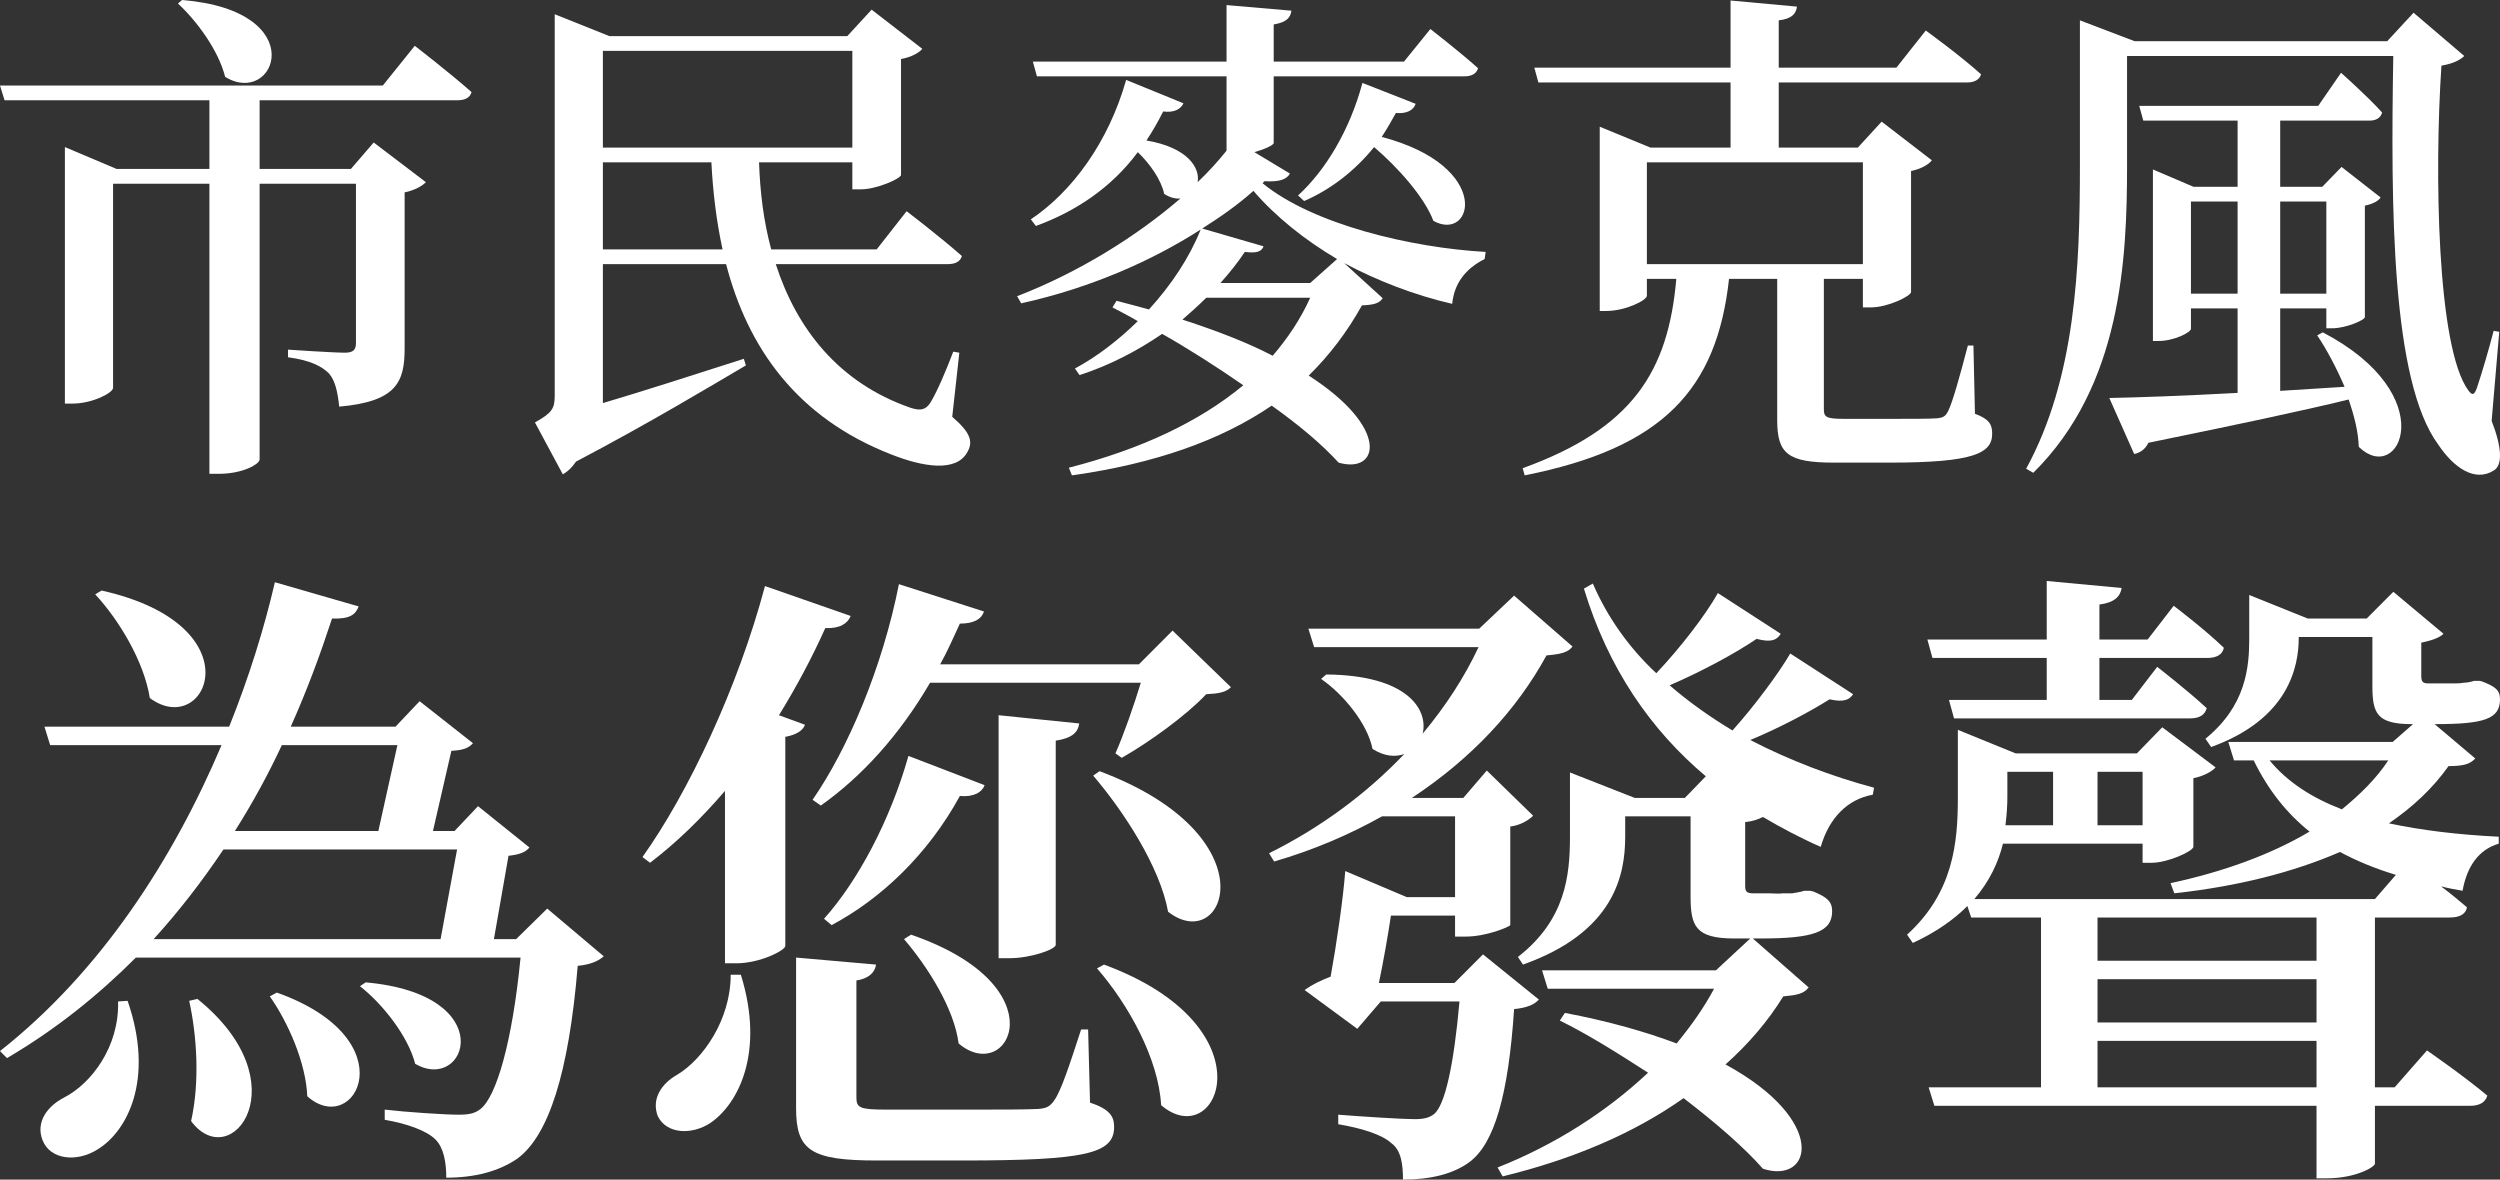
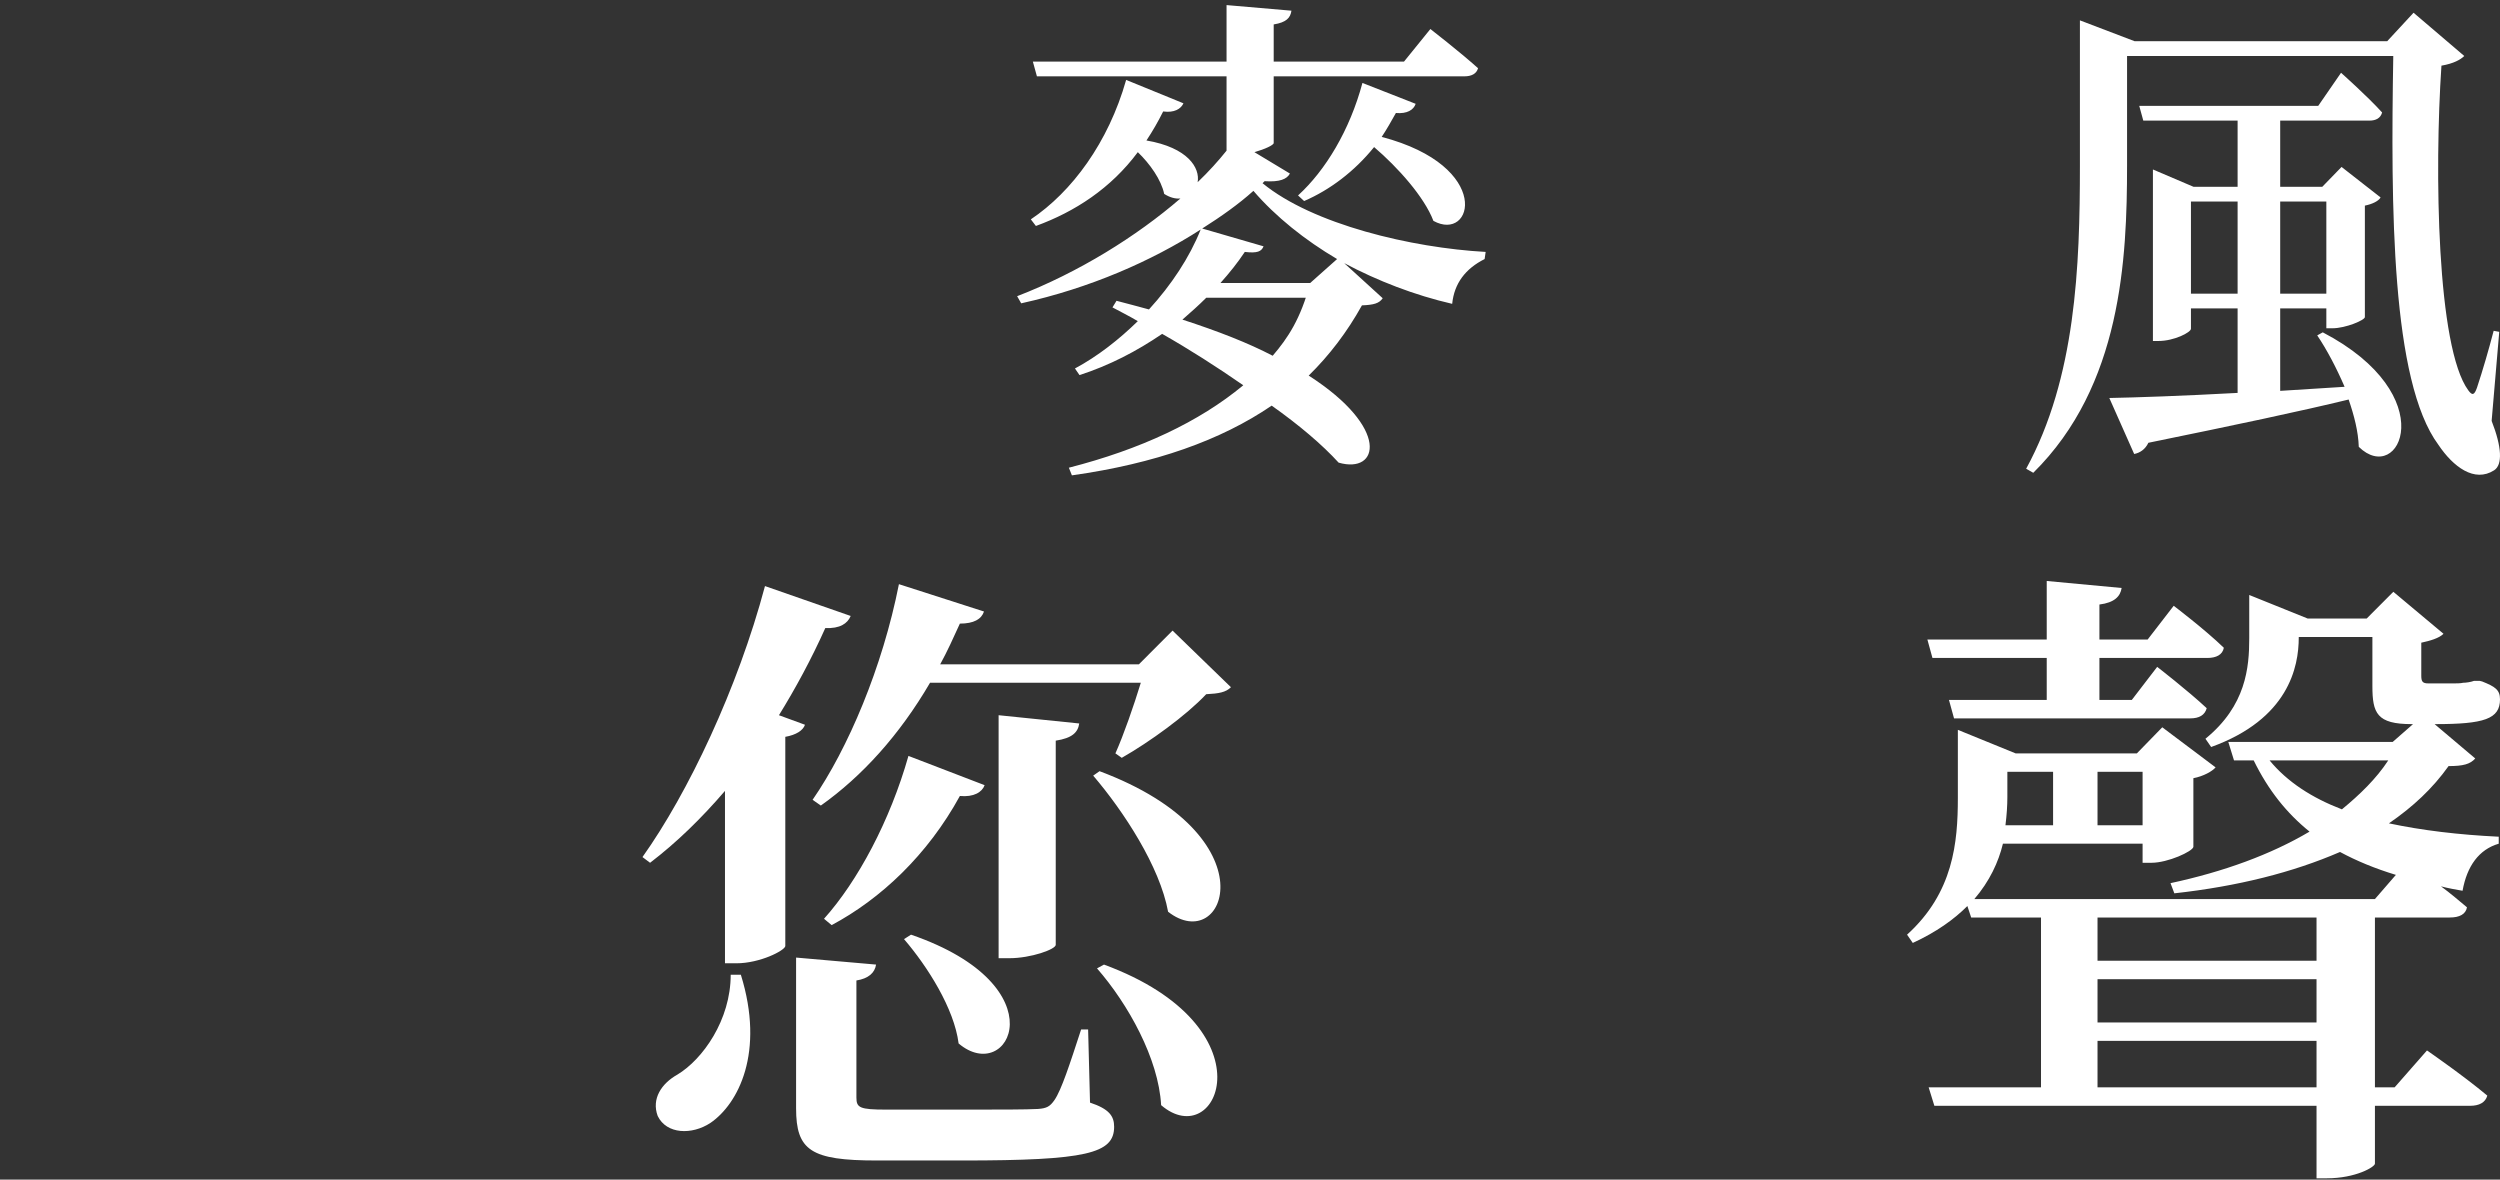
<svg xmlns="http://www.w3.org/2000/svg" width="142" height="67" viewBox="0 0 142 67" fill="none">
  <rect x="0" y="0" width="142" height="67" fill="#333333" stroke="none" />
-   <path d="M5.409 33.759C6.779 35.24 8.185 37.589 8.51 39.648C11.719 42.033 14.64 35.529 5.769 33.542L5.409 33.759ZM6.707 56.883C6.779 59.449 5.192 61.544 3.642 62.339C2.668 62.845 2.019 63.748 2.416 64.76C2.849 65.88 4.363 66.024 5.517 65.302C7.212 64.29 8.798 61.327 7.248 56.847L6.707 56.883ZM10.746 56.847C11.178 58.798 11.359 61.436 10.854 63.676C13.125 66.747 17.128 61.508 11.214 56.739L10.746 56.847ZM15.325 56.594C16.371 58.075 17.38 60.388 17.453 62.267C20.157 64.688 23.222 59.051 15.722 56.377L15.325 56.594ZM20.445 56.016C21.744 57.028 23.186 58.87 23.582 60.424C26.503 62.122 28.486 56.486 20.77 55.799L20.445 56.016ZM25.962 48.248L25.025 53.342H8.726C10.205 51.716 11.503 50.018 12.693 48.248H25.962ZM22.573 42.322L21.491 47.2H13.342C14.351 45.61 15.253 43.948 16.01 42.322H22.573ZM31.083 51.608L29.316 53.342H28.054L28.883 48.609C29.496 48.537 29.821 48.428 30.073 48.139L27.152 45.791L25.818 47.2H24.592L25.638 42.647C26.287 42.611 26.611 42.503 26.864 42.214L23.835 39.829L22.465 41.274H16.515C17.453 39.178 18.21 37.119 18.859 35.132C19.869 35.168 20.193 34.915 20.373 34.445L15.614 33.072C15.001 35.71 14.135 38.492 13.017 41.274H2.524L2.849 42.322H12.585C9.844 48.79 5.733 55.185 0 59.701L0.397 60.099C3.173 58.473 5.589 56.522 7.717 54.39H29.568C29.099 59.196 28.198 62.267 27.297 62.989C26.972 63.242 26.648 63.315 26.035 63.315C25.277 63.315 23.078 63.17 21.852 63.026V63.604C23.114 63.82 24.232 64.218 24.736 64.724C25.205 65.193 25.349 66.024 25.349 66.892C26.972 66.892 28.342 66.53 29.388 65.808C31.155 64.507 32.309 60.966 32.814 54.86C33.571 54.788 34.004 54.571 34.292 54.318L31.083 51.608Z" fill="white" />
  <path d="M46.624 45.755C48.968 44.093 51.096 41.744 52.826 38.781H64.798C64.401 40.082 63.824 41.744 63.355 42.792L63.716 43.045C65.303 42.141 67.394 40.624 68.512 39.431C69.233 39.395 69.63 39.323 69.918 39.034L66.601 35.818L64.69 37.733H53.403C53.8 37.011 54.16 36.216 54.521 35.421C55.314 35.421 55.747 35.168 55.891 34.734L51.059 33.181C50.122 37.914 48.175 42.503 46.155 45.429L46.624 45.755ZM51.348 53.342C52.682 54.896 54.197 57.281 54.449 59.268C57.298 61.689 60.254 56.016 51.745 53.089L51.348 53.342ZM51.6 42.936C50.555 46.622 48.716 50.054 46.804 52.186L47.237 52.547C50.014 51.066 52.682 48.573 54.521 45.212C55.314 45.285 55.783 44.996 55.927 44.598L51.6 42.936ZM59.966 42.069C60.904 41.925 61.228 41.599 61.3 41.093L56.721 40.624V54.426H57.334C58.56 54.426 59.966 53.92 59.966 53.667V42.069ZM41.504 55.366C41.504 57.931 39.917 60.171 38.475 61.038C37.573 61.544 36.996 62.411 37.357 63.387C37.862 64.435 39.304 64.471 40.35 63.784C41.937 62.7 43.451 59.774 42.081 55.366H41.504ZM44.244 40.624C45.182 39.106 46.083 37.444 46.877 35.674C47.706 35.71 48.139 35.421 48.319 34.987L43.451 33.289C41.901 39.106 39.088 45.032 36.492 48.681L36.924 49.006C38.439 47.85 39.845 46.477 41.179 44.923V54.715H41.828C43.163 54.715 44.569 53.993 44.605 53.74V41.852C45.218 41.744 45.614 41.491 45.723 41.166L44.244 40.624ZM61.805 58.473H61.408C60.759 60.46 60.291 61.905 59.894 62.483C59.641 62.845 59.461 62.953 58.956 62.989C58.307 63.026 56.757 63.026 54.954 63.026H50.338C48.824 63.026 48.644 62.917 48.644 62.339V55.691C49.329 55.582 49.689 55.257 49.761 54.788L45.218 54.39V62.953C45.218 65.338 46.047 65.916 49.797 65.916H54.665C61.733 65.916 63.283 65.519 63.283 64.001C63.283 63.387 62.995 62.989 61.913 62.628L61.805 58.473ZM62.31 55.004C64.077 57.028 65.808 60.135 65.952 62.773C69.197 65.555 72.298 58.328 62.706 54.788L62.31 55.004ZM62.093 44.056C63.824 46.08 65.88 49.223 66.348 51.788C69.594 54.318 72.298 47.489 62.454 43.803L62.093 44.056Z" fill="white" />
-   <path d="M84.234 54.209L82.611 55.835H78.32C78.572 54.643 78.825 53.198 79.005 52.005H82.647V53.198H83.26C84.414 53.198 85.712 52.656 85.784 52.547V46.947C86.361 46.875 86.83 46.586 87.082 46.333L84.45 43.767L83.116 45.321H80.195C83.585 43.081 86.145 40.335 87.84 37.227C88.705 37.155 89.066 37.047 89.318 36.722L86.001 33.831L84.017 35.71H74.317L74.642 36.758H83.981C83.188 38.456 82.106 40.118 80.808 41.672C81.133 40.299 79.943 38.347 75.327 38.311L75.039 38.564C76.301 39.431 77.671 41.093 77.959 42.539C78.644 42.972 79.257 43.008 79.762 42.828C77.635 45.068 75.002 47.019 72.082 48.464L72.37 48.934C74.606 48.284 76.625 47.417 78.5 46.369H82.647V50.958H79.907L76.409 49.476C76.301 50.994 75.904 53.703 75.579 55.474C75.002 55.691 74.498 55.944 74.101 56.233L77.094 58.437L78.428 56.883H82.899C82.575 60.532 82.07 62.773 81.457 63.278C81.169 63.495 80.88 63.568 80.339 63.568C79.654 63.568 77.382 63.423 76.012 63.315V63.856C77.31 64.073 78.5 64.435 79.041 64.941C79.582 65.338 79.69 66.133 79.69 67C81.277 67 82.539 66.675 83.44 66.024C84.883 64.977 85.676 62.194 86.001 57.317C86.722 57.244 87.154 57.064 87.407 56.775L84.234 54.209ZM101.686 37.119C101.037 38.239 99.667 40.082 98.405 41.491C97.143 40.732 95.917 39.865 94.835 38.926C96.674 38.131 98.549 37.119 99.775 36.288C100.604 36.505 100.929 36.36 101.145 35.999L97.575 33.687C96.89 34.915 95.448 36.794 94.078 38.239C92.527 36.794 91.301 35.059 90.472 33.145L89.967 33.434C91.337 37.95 93.753 41.455 96.89 44.093L95.7 45.321H92.852L89.174 43.876V47.525C89.174 49.729 88.921 52.258 86.217 54.354L86.505 54.788C91.698 52.945 92.311 49.693 92.311 47.525V46.369H96.025V50.885C96.025 52.583 96.277 53.306 98.513 53.306H99.414L97.467 55.113H87.587L87.912 56.16H97.359C96.782 57.244 96.061 58.256 95.232 59.268C93.501 58.617 91.373 58.003 88.885 57.533L88.597 57.967C90.147 58.726 91.878 59.81 93.609 60.93C91.265 63.134 88.344 65.013 85.063 66.314L85.351 66.819C89.354 65.844 92.816 64.362 95.628 62.375C97.467 63.784 99.09 65.193 100.136 66.386C102.948 67.289 103.85 63.64 98.008 60.46C99.306 59.304 100.424 58.003 101.289 56.594C102.083 56.522 102.443 56.45 102.732 56.088L99.559 53.306H99.991C102.984 53.306 104.066 52.945 104.066 51.752C104.066 51.21 103.778 50.958 102.984 50.632L102.804 50.596H102.479C102.299 50.668 101.975 50.705 101.794 50.741H101.253C101.037 50.777 100.749 50.741 100.46 50.741H99.595C99.198 50.741 99.126 50.632 99.126 50.307V46.694C99.523 46.658 99.847 46.549 100.136 46.405C101.181 47.019 102.263 47.597 103.417 48.103C103.886 46.477 104.931 45.393 106.374 45.14L106.446 44.743C104.03 44.093 101.65 43.189 99.414 42.033C101.073 41.346 102.768 40.443 103.922 39.721C104.715 39.901 105.04 39.757 105.256 39.431L101.686 37.119Z" fill="white" />
  <path d="M109.763 37.372H116.254V39.757H110.701L110.989 40.804H124.403C124.908 40.804 125.233 40.624 125.341 40.226C124.259 39.215 122.528 37.878 122.528 37.878L121.086 39.757H119.247V37.372H125.377C125.882 37.372 126.242 37.191 126.314 36.794C125.233 35.746 123.466 34.409 123.466 34.409L121.987 36.324H119.247V34.337C120.112 34.228 120.437 33.867 120.509 33.398L116.254 33V36.324H109.475L109.763 37.372ZM135.654 43.189C134.969 44.237 134.031 45.14 133.021 45.971C131.327 45.321 129.92 44.418 128.911 43.189H135.654ZM131.579 54.571H119.139V52.114H131.579V54.571ZM119.139 61.761V59.123H131.579V61.761H119.139ZM131.579 58.075H119.139V55.618H131.579V58.075ZM116.615 43.84V46.875H113.91C113.982 46.297 114.018 45.755 114.018 45.285V43.84H116.615ZM121.699 43.84V46.875H119.139V43.84H121.699ZM138.286 41.13H138.322C141.099 41.13 142 40.841 142 39.721C142 39.178 141.712 38.998 140.99 38.709L140.846 38.673H140.522C140.341 38.745 140.053 38.781 139.909 38.781C139.764 38.817 139.512 38.817 139.404 38.817H138.683H137.925C137.601 38.817 137.529 38.709 137.529 38.384V36.505C138.034 36.396 138.538 36.252 138.791 35.999L135.942 33.614L134.428 35.132H131.074L127.757 33.795V36.252C127.757 37.914 127.576 40.082 125.269 41.961L125.593 42.43C129.992 40.841 130.569 37.878 130.569 36.216V36.18H134.752V38.962C134.752 40.515 135.005 41.13 136.988 41.13H137.06L135.906 42.141H126.567L126.891 43.189H128.009C128.839 44.887 129.884 46.188 131.182 47.236C128.983 48.537 126.314 49.512 123.285 50.163L123.502 50.741C127.108 50.343 130.245 49.548 132.913 48.392C133.851 48.898 134.896 49.332 136.086 49.693L134.896 51.066H112.143C113.009 50.054 113.513 48.97 113.766 47.922H121.699V49.006H122.204C123.141 49.006 124.547 48.356 124.584 48.103V44.201C125.16 44.093 125.665 43.803 125.846 43.587L122.817 41.31L121.374 42.792H114.487L111.206 41.455V45.321C111.206 47.85 110.953 50.705 108.321 53.089L108.646 53.559C109.98 52.945 110.989 52.222 111.747 51.463L111.963 52.114H115.929V61.761H109.547L109.872 62.809H131.579V66.928H132.156C133.815 66.928 134.896 66.277 134.896 66.097V62.809H140.305C140.81 62.809 141.171 62.628 141.279 62.231C139.945 61.111 137.853 59.665 137.853 59.665L136.014 61.761H134.896V52.114H139.151C139.692 52.114 140.053 51.933 140.125 51.536C139.692 51.174 139.187 50.741 138.647 50.343C139.043 50.452 139.476 50.524 139.873 50.596C140.125 49.187 140.81 48.248 141.928 47.922V47.525C139.656 47.417 137.565 47.164 135.69 46.766C137.06 45.827 138.178 44.779 139.079 43.514C139.909 43.514 140.305 43.406 140.594 43.081L138.286 41.13Z" fill="white" />
-   <path d="M10.109 0.202C11.175 1.185 12.413 2.862 12.787 4.365C15.639 6.128 17.799 0.607 10.339 0L10.109 0.202ZM21.744 4.857H0L0.259 5.695H11.895V9.597H6.624L3.686 8.354V22.924H4.118C5.242 22.924 6.422 22.317 6.422 22.028V10.436H11.895V26.913H12.413C13.853 26.913 14.746 26.335 14.746 26.104V10.436H20.218V19.484C20.218 19.86 20.074 20.033 19.584 20.033C18.922 20.033 16.359 19.86 16.359 19.86V20.293C17.655 20.467 18.288 20.814 18.691 21.218C19.037 21.623 19.181 22.259 19.267 23.097C22.551 22.808 22.983 21.681 22.983 19.773V10.927C23.559 10.812 23.991 10.551 24.192 10.349L21.226 8.094L19.93 9.597H14.746V5.695H25.978C26.41 5.695 26.698 5.55 26.784 5.232C25.546 4.134 23.559 2.602 23.559 2.602L21.744 4.857Z" fill="white" />
-   <path d="M34.244 14.165V9.222H40.407C40.493 10.927 40.695 12.575 41.041 14.165H34.244ZM34.244 2.891H48.413V8.383H34.244V2.891ZM54.49 20.033L54.145 19.975C53.741 21.045 53.223 22.259 52.849 22.866C52.589 23.271 52.301 23.358 51.697 23.155C47.636 21.739 45.245 18.674 44.065 15.003H53.828C54.26 15.003 54.548 14.859 54.634 14.541C53.425 13.471 51.495 11.997 51.495 11.997L49.796 14.165H43.805C43.373 12.575 43.172 10.927 43.114 9.222H48.413V10.754H48.903C49.796 10.754 51.149 10.147 51.178 9.944V3.353C51.783 3.238 52.186 3.006 52.388 2.775L49.508 0.549L48.125 2.052H34.618L31.508 0.809V22.462C31.508 23.213 31.364 23.444 30.384 23.994L31.968 26.942C32.228 26.798 32.487 26.566 32.717 26.22C36.893 24.023 40.349 21.941 42.365 20.756L42.25 20.38C39.37 21.305 36.49 22.23 34.244 22.895V15.003H41.242C42.48 19.773 45.274 23.733 50.631 25.815C52.388 26.509 54.317 26.855 54.951 25.67C55.297 25.063 55.095 24.543 54.087 23.676L54.49 20.033Z" fill="white" />
-   <path d="M74.42 16.073H69.322C69.841 15.495 70.302 14.916 70.705 14.309C71.425 14.396 71.655 14.28 71.77 13.991L68.286 12.98C69.38 12.286 70.359 11.592 71.194 10.841C72.462 12.315 74.132 13.645 75.947 14.714L74.42 16.073ZM74.42 16.911C73.873 18.125 73.153 19.195 72.289 20.207C70.906 19.484 69.207 18.819 67.162 18.154C67.623 17.75 68.084 17.345 68.516 16.911H74.42ZM71.828 10.291C72.692 10.349 73.095 10.176 73.268 9.858L71.252 8.643C71.857 8.47 72.346 8.239 72.346 8.123V4.336H83.175C83.579 4.336 83.867 4.192 83.953 3.874C82.887 2.92 81.246 1.648 81.246 1.648L79.748 3.498H72.346V1.388C73.066 1.272 73.297 1.012 73.354 0.607L69.668 0.289V3.498H58.666L58.897 4.336H69.668V8.557C69.207 9.135 68.66 9.742 68.026 10.349C68.17 9.54 67.479 8.383 65.118 7.979C65.463 7.458 65.78 6.909 66.068 6.331C66.702 6.418 67.076 6.186 67.22 5.868L63.965 4.539C62.958 8.094 60.884 10.898 58.551 12.459L58.839 12.835C61.057 12.026 63.102 10.696 64.628 8.643C65.319 9.308 65.953 10.204 66.126 11.014C66.442 11.216 66.759 11.303 67.047 11.274C64.57 13.413 61.287 15.466 57.773 16.824L58.004 17.229C61.921 16.362 65.406 14.83 68.199 13.037C67.566 14.627 66.529 16.188 65.261 17.576C64.657 17.403 64.052 17.258 63.418 17.085L63.188 17.46C63.62 17.692 64.138 17.952 64.628 18.241C63.562 19.282 62.353 20.235 61.057 20.929L61.316 21.305C63.015 20.756 64.57 19.947 66.01 18.964C67.537 19.831 69.121 20.843 70.618 21.883C68.113 23.965 64.772 25.526 60.711 26.566L60.884 27C65.607 26.335 69.351 25.005 72.231 23.04C73.786 24.138 75.111 25.265 76.033 26.277C78.337 26.942 78.971 24.312 74.334 21.334C75.514 20.178 76.522 18.848 77.358 17.345C78.049 17.316 78.337 17.229 78.538 16.94L76.35 14.945C78.251 15.957 80.353 16.767 82.484 17.258C82.599 16.102 83.233 15.263 84.327 14.714L84.385 14.309C80.18 14.078 74.564 12.748 71.713 10.407L71.828 10.291ZM77.386 4.712C76.666 7.4 75.284 9.684 73.729 11.101L74.074 11.419C75.543 10.783 76.926 9.742 78.049 8.354C79.403 9.511 80.9 11.187 81.418 12.546C83.665 13.789 84.846 9.453 78.481 7.776C78.769 7.343 79.028 6.88 79.287 6.418C79.921 6.475 80.295 6.244 80.41 5.897L77.386 4.712Z" fill="white" />
-   <path d="M93.543 9.222H105.812V15.003H93.543V9.222ZM112.091 19.628H111.774C111.313 21.392 110.91 22.837 110.651 23.358C110.507 23.647 110.363 23.733 109.988 23.762C109.556 23.791 108.635 23.791 107.512 23.791H104.718C103.71 23.791 103.595 23.676 103.595 23.242V16.102V15.841H105.812V17.46H106.273C107.224 17.46 108.52 16.824 108.548 16.593V9.713C109.124 9.597 109.556 9.337 109.729 9.106L106.878 6.909L105.524 8.383H101.032V4.683H111.745C112.12 4.683 112.436 4.539 112.523 4.221C111.342 3.151 109.384 1.734 109.384 1.734L107.713 3.845H101.032V1.156C101.78 1.07 102.011 0.781 102.068 0.376L98.296 0.029V3.845H87.15L87.38 4.683H98.296V8.383H93.745L90.865 7.198V17.663H91.239C92.334 17.663 93.543 17.056 93.543 16.796V15.841H95.214C94.753 21.132 92.708 24.34 86.487 26.595L86.603 27C94.465 25.439 97.518 22.115 98.209 15.841H100.945V23.849C100.945 25.757 101.521 26.277 104.171 26.277H107.31C112.091 26.277 113.156 25.757 113.156 24.63C113.156 24.08 112.955 23.791 112.177 23.502L112.091 19.628Z" fill="white" />
+   <path d="M74.42 16.073H69.322C69.841 15.495 70.302 14.916 70.705 14.309C71.425 14.396 71.655 14.28 71.77 13.991L68.286 12.98C69.38 12.286 70.359 11.592 71.194 10.841C72.462 12.315 74.132 13.645 75.947 14.714L74.42 16.073ZC73.873 18.125 73.153 19.195 72.289 20.207C70.906 19.484 69.207 18.819 67.162 18.154C67.623 17.75 68.084 17.345 68.516 16.911H74.42ZM71.828 10.291C72.692 10.349 73.095 10.176 73.268 9.858L71.252 8.643C71.857 8.47 72.346 8.239 72.346 8.123V4.336H83.175C83.579 4.336 83.867 4.192 83.953 3.874C82.887 2.92 81.246 1.648 81.246 1.648L79.748 3.498H72.346V1.388C73.066 1.272 73.297 1.012 73.354 0.607L69.668 0.289V3.498H58.666L58.897 4.336H69.668V8.557C69.207 9.135 68.66 9.742 68.026 10.349C68.17 9.54 67.479 8.383 65.118 7.979C65.463 7.458 65.78 6.909 66.068 6.331C66.702 6.418 67.076 6.186 67.22 5.868L63.965 4.539C62.958 8.094 60.884 10.898 58.551 12.459L58.839 12.835C61.057 12.026 63.102 10.696 64.628 8.643C65.319 9.308 65.953 10.204 66.126 11.014C66.442 11.216 66.759 11.303 67.047 11.274C64.57 13.413 61.287 15.466 57.773 16.824L58.004 17.229C61.921 16.362 65.406 14.83 68.199 13.037C67.566 14.627 66.529 16.188 65.261 17.576C64.657 17.403 64.052 17.258 63.418 17.085L63.188 17.46C63.62 17.692 64.138 17.952 64.628 18.241C63.562 19.282 62.353 20.235 61.057 20.929L61.316 21.305C63.015 20.756 64.57 19.947 66.01 18.964C67.537 19.831 69.121 20.843 70.618 21.883C68.113 23.965 64.772 25.526 60.711 26.566L60.884 27C65.607 26.335 69.351 25.005 72.231 23.04C73.786 24.138 75.111 25.265 76.033 26.277C78.337 26.942 78.971 24.312 74.334 21.334C75.514 20.178 76.522 18.848 77.358 17.345C78.049 17.316 78.337 17.229 78.538 16.94L76.35 14.945C78.251 15.957 80.353 16.767 82.484 17.258C82.599 16.102 83.233 15.263 84.327 14.714L84.385 14.309C80.18 14.078 74.564 12.748 71.713 10.407L71.828 10.291ZM77.386 4.712C76.666 7.4 75.284 9.684 73.729 11.101L74.074 11.419C75.543 10.783 76.926 9.742 78.049 8.354C79.403 9.511 80.9 11.187 81.418 12.546C83.665 13.789 84.846 9.453 78.481 7.776C78.769 7.343 79.028 6.88 79.287 6.418C79.921 6.475 80.295 6.244 80.41 5.897L77.386 4.712Z" fill="white" />
  <path d="M124.446 16.68V11.447H127.096V16.68H124.446ZM132.136 11.447V16.68H129.515V11.447H132.136ZM131.618 19.05C132.165 19.86 132.712 20.9 133.173 21.97L129.515 22.201V17.518H132.136V18.646H132.482C133.23 18.646 134.325 18.183 134.325 18.01V11.679C134.757 11.592 135.102 11.419 135.218 11.216L133 9.482L131.906 10.609H129.515V6.851H134.584C134.958 6.851 135.218 6.707 135.304 6.389C134.469 5.464 132.971 4.134 132.971 4.134L131.675 6.013H121.509L121.739 6.851H127.096V10.609H124.59L122.286 9.626V19.368H122.603C123.496 19.368 124.446 18.877 124.446 18.674V17.518H127.096V22.317C123.928 22.49 121.336 22.577 119.809 22.606L121.221 25.786C121.537 25.728 121.854 25.526 122.027 25.15C126.981 24.138 130.667 23.358 133.403 22.693C133.72 23.618 133.95 24.514 133.979 25.381C136.283 27.636 138.789 22.462 131.934 18.877L131.618 19.05ZM141.957 18.848L141.64 18.79C141.352 19.889 141.035 20.987 140.69 22.028C140.546 22.433 140.43 22.49 140.2 22.172C138.414 19.744 138.27 9.713 138.674 3.729C139.365 3.613 139.768 3.382 139.97 3.18L137.09 0.723L135.592 2.342H121.249L118.139 1.156V9.424C118.139 15.119 117.909 21.45 115.086 26.624L115.489 26.855C120.501 21.912 120.817 14.714 120.817 9.395V3.18H135.938C135.794 11.765 135.822 21.652 138.501 25.265C139.336 26.509 140.546 27.434 141.669 26.711C142.158 26.393 142.101 25.381 141.525 23.907L141.957 18.848Z" fill="white" />
</svg>